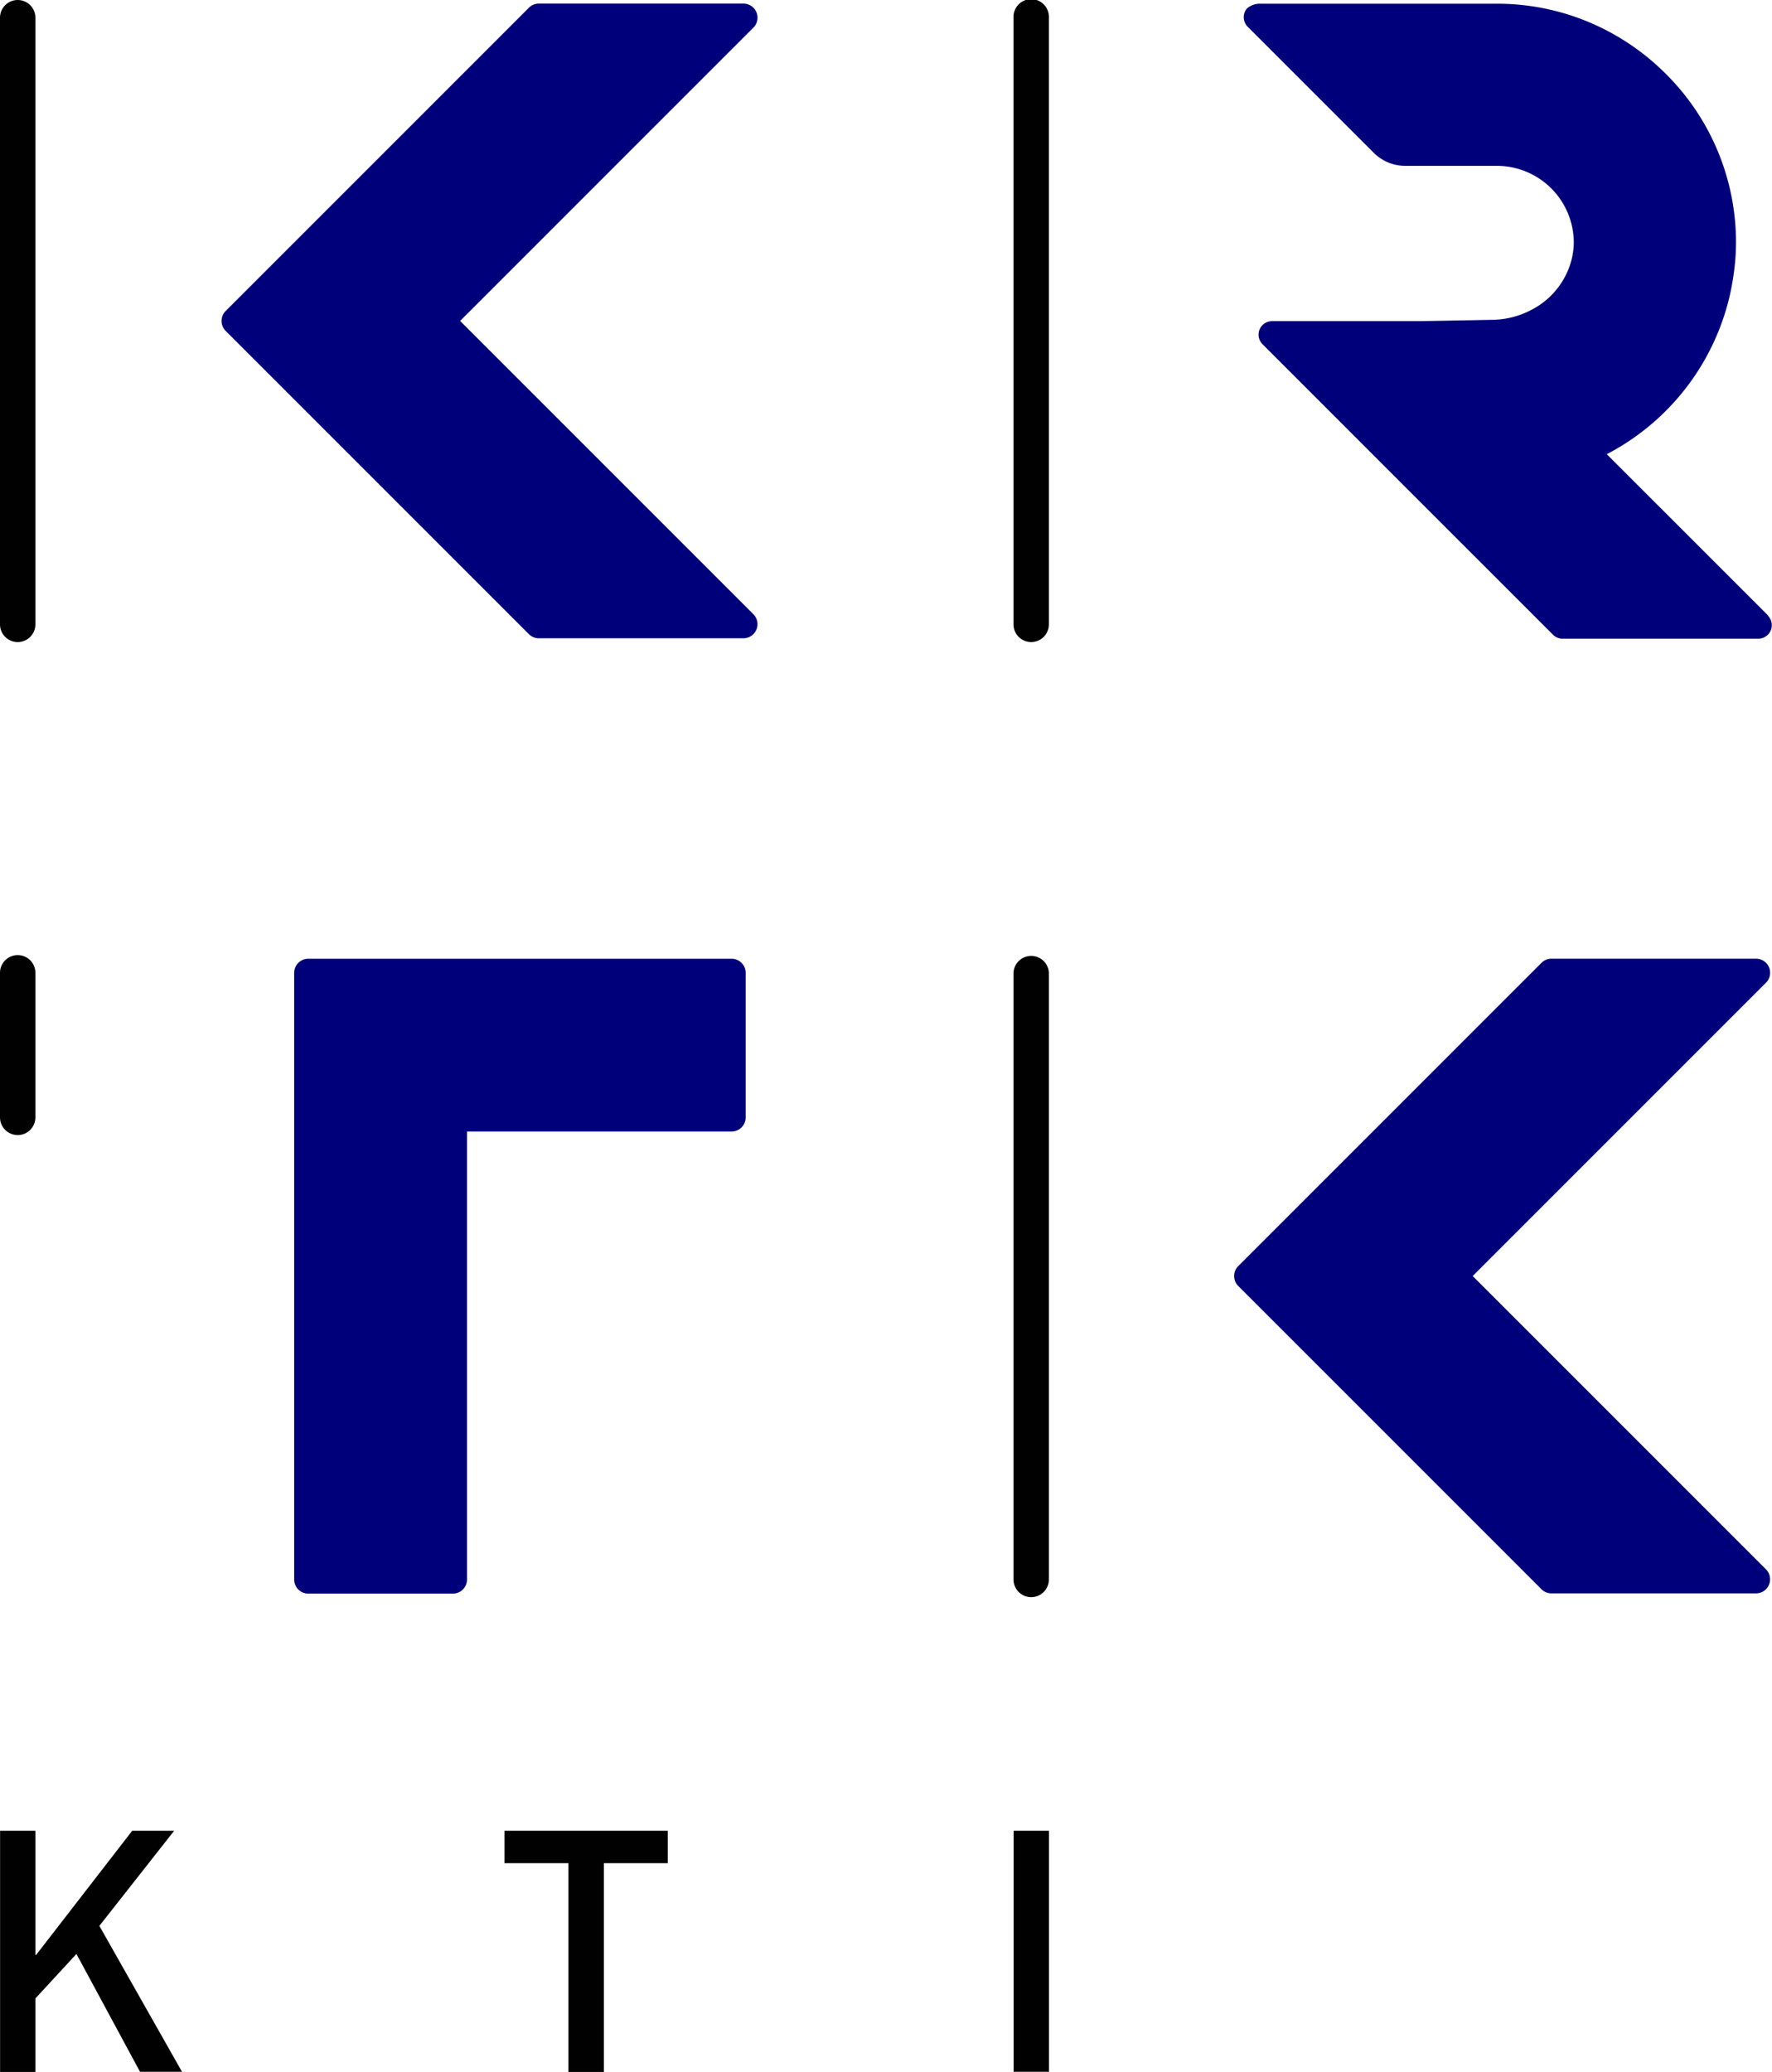
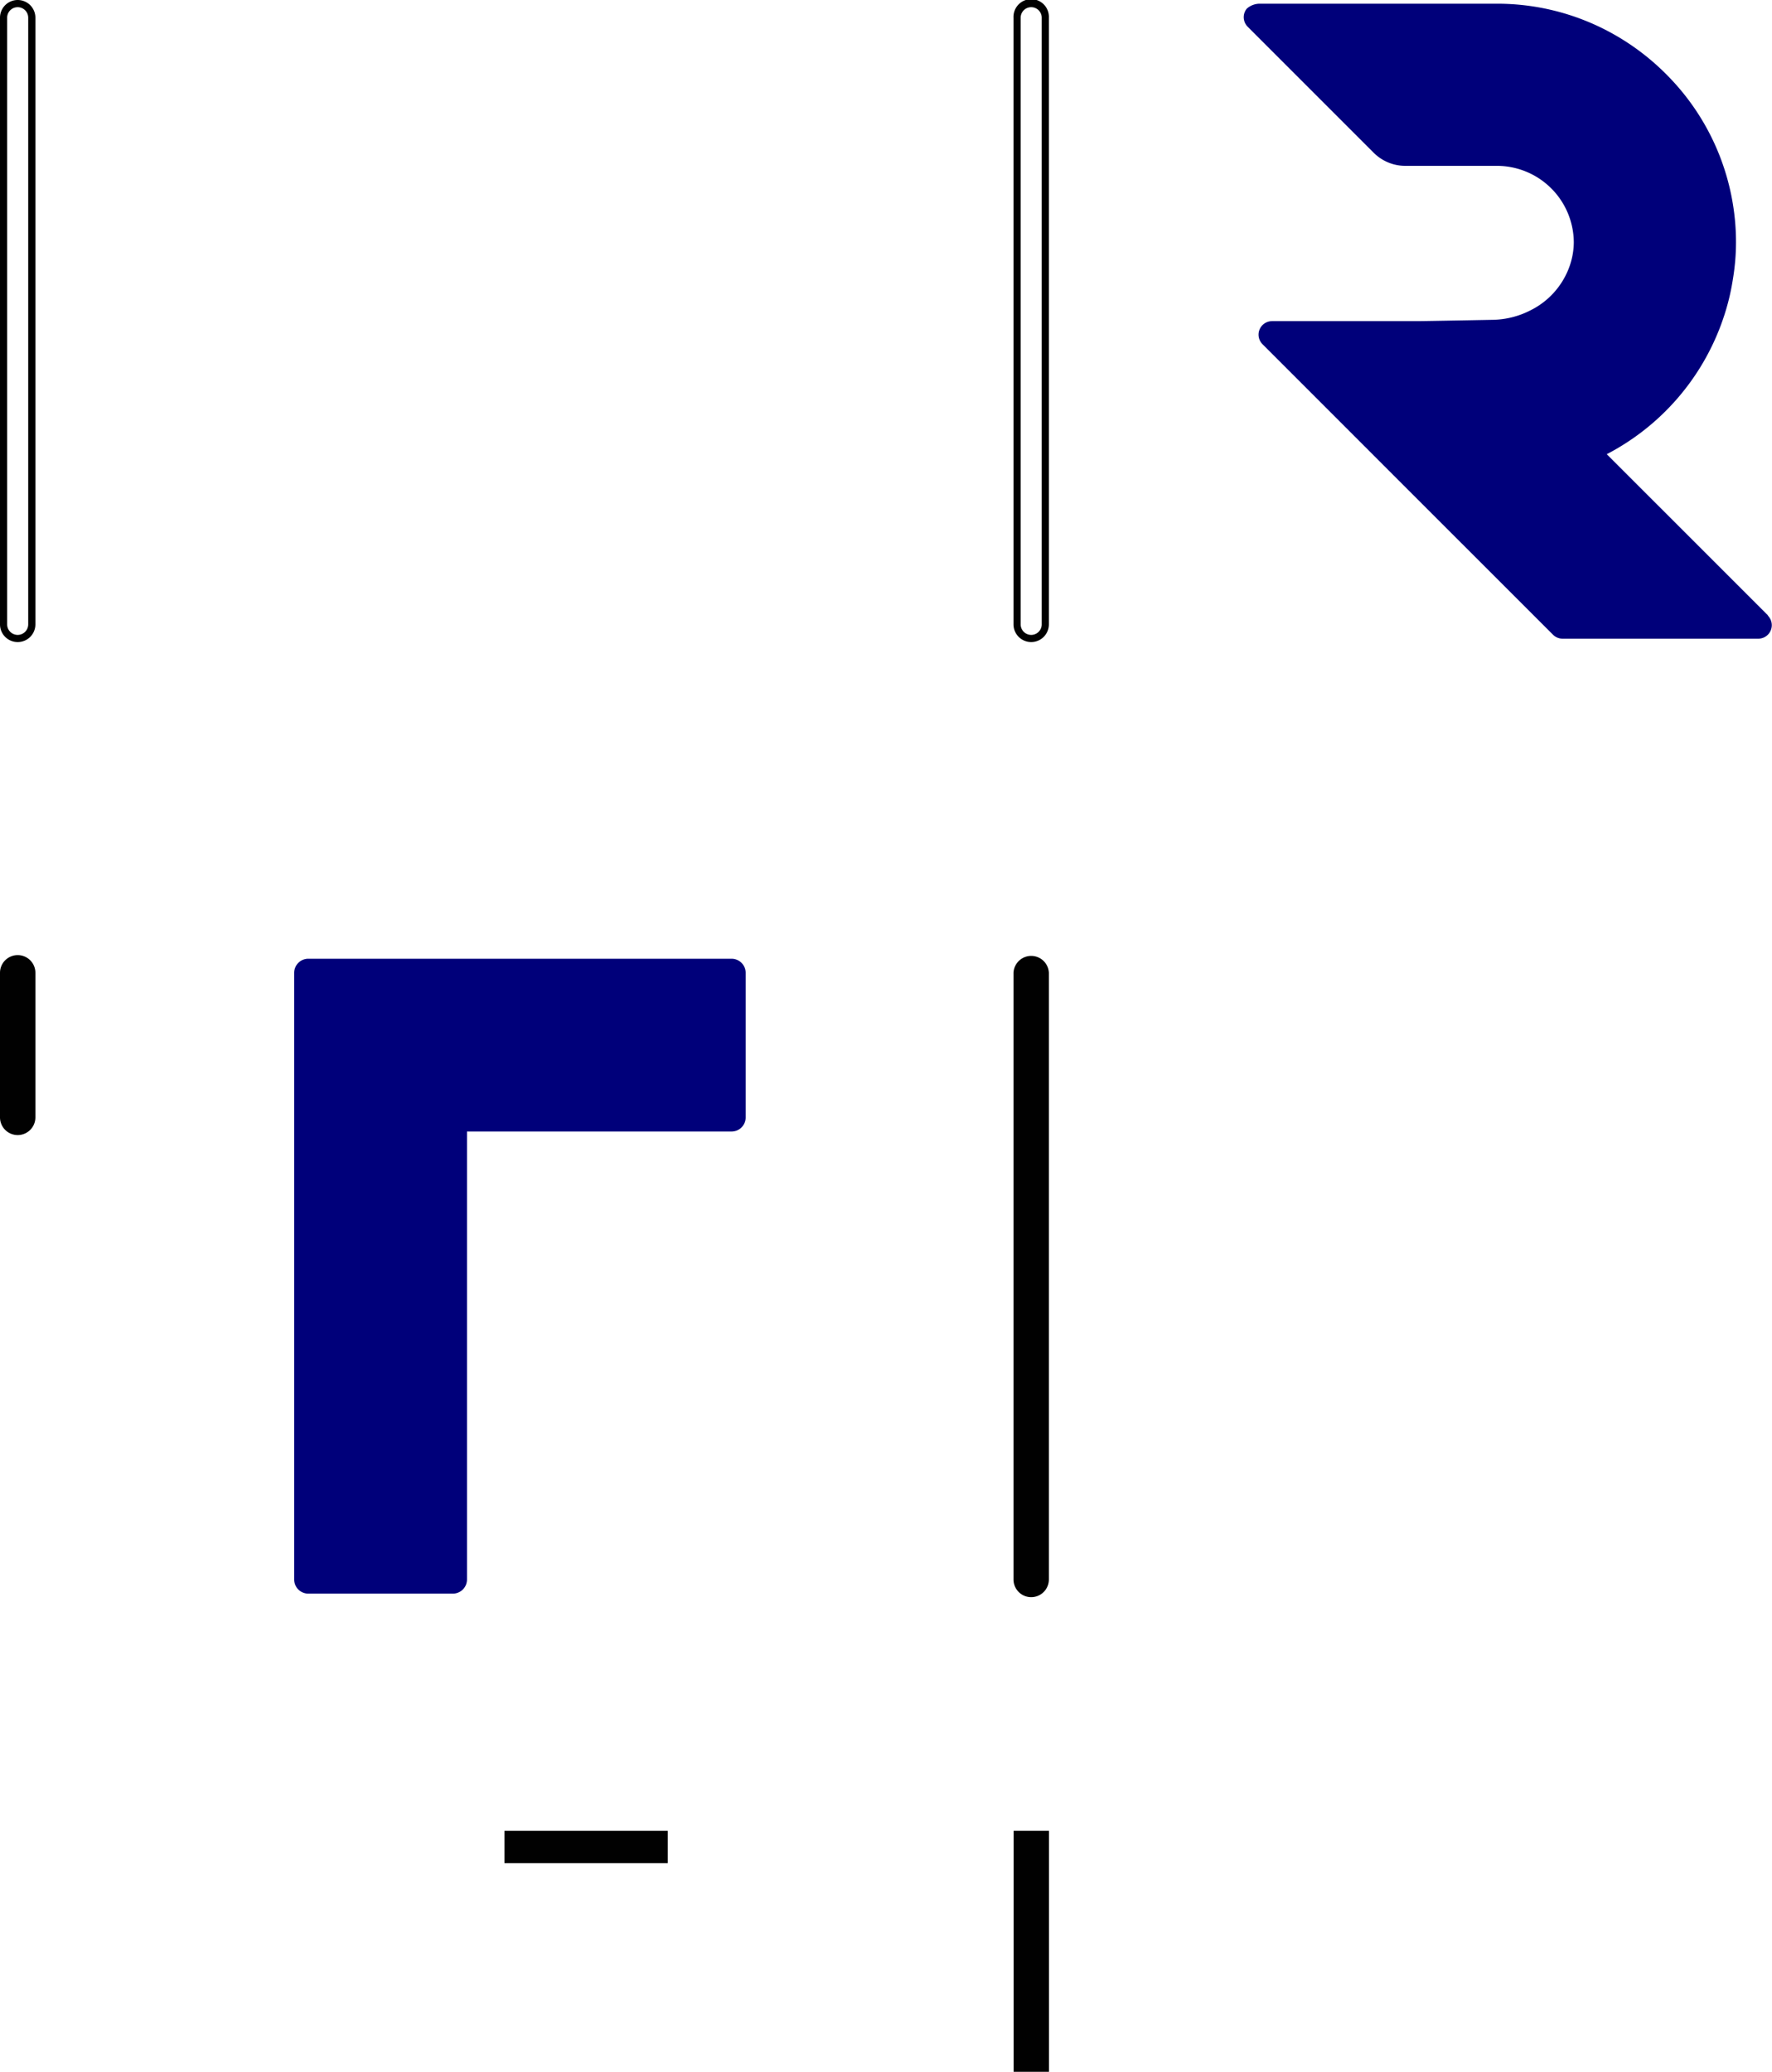
<svg xmlns="http://www.w3.org/2000/svg" width="44.351" height="51.851" viewBox="0 0 44.351 51.851">
  <defs>
    <style>
      .cls-1 {
        fill: #00007a;
      }

      .cls-2 {
        fill: #010101;
      }
    </style>
  </defs>
  <g id="Group_194" data-name="Group 194" transform="translate(-381.557 -239.137)">
    <g id="Group_180" data-name="Group 180" transform="translate(387.102 239.227)">
      <g id="Group_173" data-name="Group 173" transform="translate(25.585 0)">
        <g id="Group_172" data-name="Group 172">
          <path id="Path_291" data-name="Path 291" class="cls-1" d="M450.749,254.611l-3.365-3.364-.671-.671a6,6,0,0,0,2.893-3.332,5.932,5.932,0,0,0,.177-.6c.037-.157.067-.316.092-.477a5.7,5.7,0,0,0,.073-.892,5.942,5.942,0,0,0-1.722-4.183,6.016,6.016,0,0,0-1.51-1.118,5.932,5.932,0,0,0-2.742-.672h-5.948a.488.488,0,0,0-.323.124.332.332,0,0,0-.05.083.339.339,0,0,0,.073.369l1.419,1.419.491.491,1.244,1.244a1.119,1.119,0,0,0,.791.328h2.3a1.925,1.925,0,0,1,1.917,1.917,1.839,1.839,0,0,1-.133.668,1.961,1.961,0,0,1-.94,1.025,2.151,2.151,0,0,1-.944.243c-.786.015-1.785.033-1.9.033h-3.635a.338.338,0,0,0-.239.577l1.419,1.419.491.491,1.517,1.518,3.843,3.842a.338.338,0,0,0,.239.1h4.9a.338.338,0,0,0,.239-.577Z" transform="translate(-437.628 -239.299)" />
        </g>
      </g>
      <g id="Group_175" data-name="Group 175" transform="translate(0 0)">
        <g id="Group_174" data-name="Group 174">
-           <path id="Path_292" data-name="Path 292" class="cls-1" d="M404.933,239.517a.353.353,0,0,0-.326-.218H399.49a.353.353,0,0,0-.249.1l-7.592,7.592a.353.353,0,0,0,0,.5l7.592,7.592a.353.353,0,0,0,.249.1h5.118a.353.353,0,0,0,.25-.6l-7.342-7.342,7.342-7.342A.352.352,0,0,0,404.933,239.517Z" transform="translate(-391.545 -239.299)" />
-         </g>
+           </g>
      </g>
      <g id="Group_177" data-name="Group 177" transform="translate(25.344 23.903)">
        <g id="Group_176" data-name="Group 176">
-           <path id="Path_293" data-name="Path 293" class="cls-1" d="M450.582,282.57a.354.354,0,0,0-.326-.218h-5.118a.351.351,0,0,0-.249.1l-7.592,7.592a.352.352,0,0,0,0,.5l7.592,7.592a.353.353,0,0,0,.249.1h5.118a.353.353,0,0,0,.25-.6l-7.342-7.342,7.342-7.342A.354.354,0,0,0,450.582,282.57Z" transform="translate(-437.193 -282.352)" />
-         </g>
+           </g>
      </g>
      <g id="Group_179" data-name="Group 179" transform="translate(1.818 23.903)">
        <g id="Group_178" data-name="Group 178">
          <path id="Path_294" data-name="Path 294" class="cls-1" d="M405.766,282.353H395.172a.353.353,0,0,0-.353.353v15.183a.353.353,0,0,0,.353.353h3.619a.353.353,0,0,0,.353-.353V286.677h6.622a.352.352,0,0,0,.353-.353v-3.619A.353.353,0,0,0,405.766,282.353Z" transform="translate(-394.819 -282.352)" />
        </g>
      </g>
    </g>
    <g id="Group_183" data-name="Group 183" transform="translate(381.557 239.137)">
      <g id="Group_181" data-name="Group 181" transform="translate(0.09 0.09)">
-         <path id="Path_295" data-name="Path 295" class="cls-2" d="M382.072,239.3a.353.353,0,0,0-.353.353v15.183a.353.353,0,0,0,.706,0V239.652A.353.353,0,0,0,382.072,239.3Z" transform="translate(-381.719 -239.299)" />
-       </g>
+         </g>
      <g id="Group_182" data-name="Group 182">
        <path id="Path_296" data-name="Path 296" class="cls-2" d="M382,255.206a.443.443,0,0,1-.443-.442V239.58a.443.443,0,1,1,.886,0v15.183A.443.443,0,0,1,382,255.206Zm0-15.889a.263.263,0,0,0-.264.263v15.183a.263.263,0,0,0,.527,0V239.58A.263.263,0,0,0,382,239.317Z" transform="translate(-381.557 -239.137)" />
      </g>
    </g>
    <g id="Group_186" data-name="Group 186" transform="translate(406.924 263.04)">
      <g id="Group_184" data-name="Group 184" transform="translate(0.09 0.089)">
        <path id="Path_297" data-name="Path 297" class="cls-2" d="M427.763,282.352a.353.353,0,0,0-.353.353v15.183a.353.353,0,1,0,.706,0V282.705A.353.353,0,0,0,427.763,282.352Z" transform="translate(-427.41 -282.352)" />
      </g>
      <g id="Group_185" data-name="Group 185" transform="translate(0 0)">
        <path id="Path_298" data-name="Path 298" class="cls-2" d="M427.691,298.26a.443.443,0,0,1-.443-.443V282.633a.443.443,0,0,1,.885,0v15.183A.443.443,0,0,1,427.691,298.26Zm0-15.89a.264.264,0,0,0-.264.263v15.183a.263.263,0,0,0,.527,0V282.633A.264.264,0,0,0,427.691,282.37Z" transform="translate(-427.248 -282.191)" />
      </g>
    </g>
    <g id="Group_189" data-name="Group 189" transform="translate(381.557 263.04)">
      <g id="Group_187" data-name="Group 187" transform="translate(0.09 0.089)">
        <path id="Path_299" data-name="Path 299" class="cls-2" d="M382.072,282.352a.353.353,0,0,0-.353.353v3.619a.353.353,0,1,0,.706,0v-3.619A.353.353,0,0,0,382.072,282.352Z" transform="translate(-381.719 -282.352)" />
      </g>
      <g id="Group_188" data-name="Group 188" transform="translate(0 0)">
        <path id="Path_300" data-name="Path 300" class="cls-2" d="M382,286.695a.443.443,0,0,1-.443-.442v-3.619a.443.443,0,0,1,.886,0v3.619A.443.443,0,0,1,382,286.695Zm0-4.324a.264.264,0,0,0-.264.263v3.619a.263.263,0,0,0,.527,0v-3.619A.264.264,0,0,0,382,282.37Z" transform="translate(-381.557 -282.191)" />
      </g>
    </g>
    <g id="Group_192" data-name="Group 192" transform="translate(406.924 239.137)">
      <g id="Group_190" data-name="Group 190" transform="translate(0.09 0.09)">
-         <path id="Path_301" data-name="Path 301" class="cls-2" d="M427.763,239.3a.352.352,0,0,0-.353.353v15.183a.353.353,0,0,0,.706,0V239.652A.352.352,0,0,0,427.763,239.3Z" transform="translate(-427.41 -239.299)" />
-       </g>
+         </g>
      <g id="Group_191" data-name="Group 191" transform="translate(0)">
        <path id="Path_302" data-name="Path 302" class="cls-2" d="M427.691,255.206a.443.443,0,0,1-.443-.442V239.58a.443.443,0,1,1,.885,0v15.183A.443.443,0,0,1,427.691,255.206Zm0-15.889a.263.263,0,0,0-.264.263v15.183a.263.263,0,0,0,.527,0V239.58A.263.263,0,0,0,427.691,239.317Z" transform="translate(-427.248 -239.137)" />
      </g>
    </g>
    <g id="Group_193" data-name="Group 193" transform="translate(381.559 284.955)">
-       <path id="Path_303" data-name="Path 303" class="cls-2" d="M381.561,321.664h.884v3.107h.018l2.405-3.107h1.05l-1.872,2.38,2.069,3.653h-1.051l-1.592-2.95-1.027,1.113V327.7h-.884Z" transform="translate(-381.561 -321.664)" />
-       <path id="Path_304" data-name="Path 304" class="cls-2" d="M405.9,322.475h-1.6v-.811h4.088v.811h-1.6V327.7H405.9Z" transform="translate(-391.676 -321.664)" />
+       <path id="Path_304" data-name="Path 304" class="cls-2" d="M405.9,322.475h-1.6v-.811h4.088v.811h-1.6H405.9Z" transform="translate(-391.676 -321.664)" />
      <path id="Path_305" data-name="Path 305" class="cls-2" d="M427.253,321.664h.884V327.7h-.884Z" transform="translate(-401.885 -321.664)" />
    </g>
  </g>
</svg>